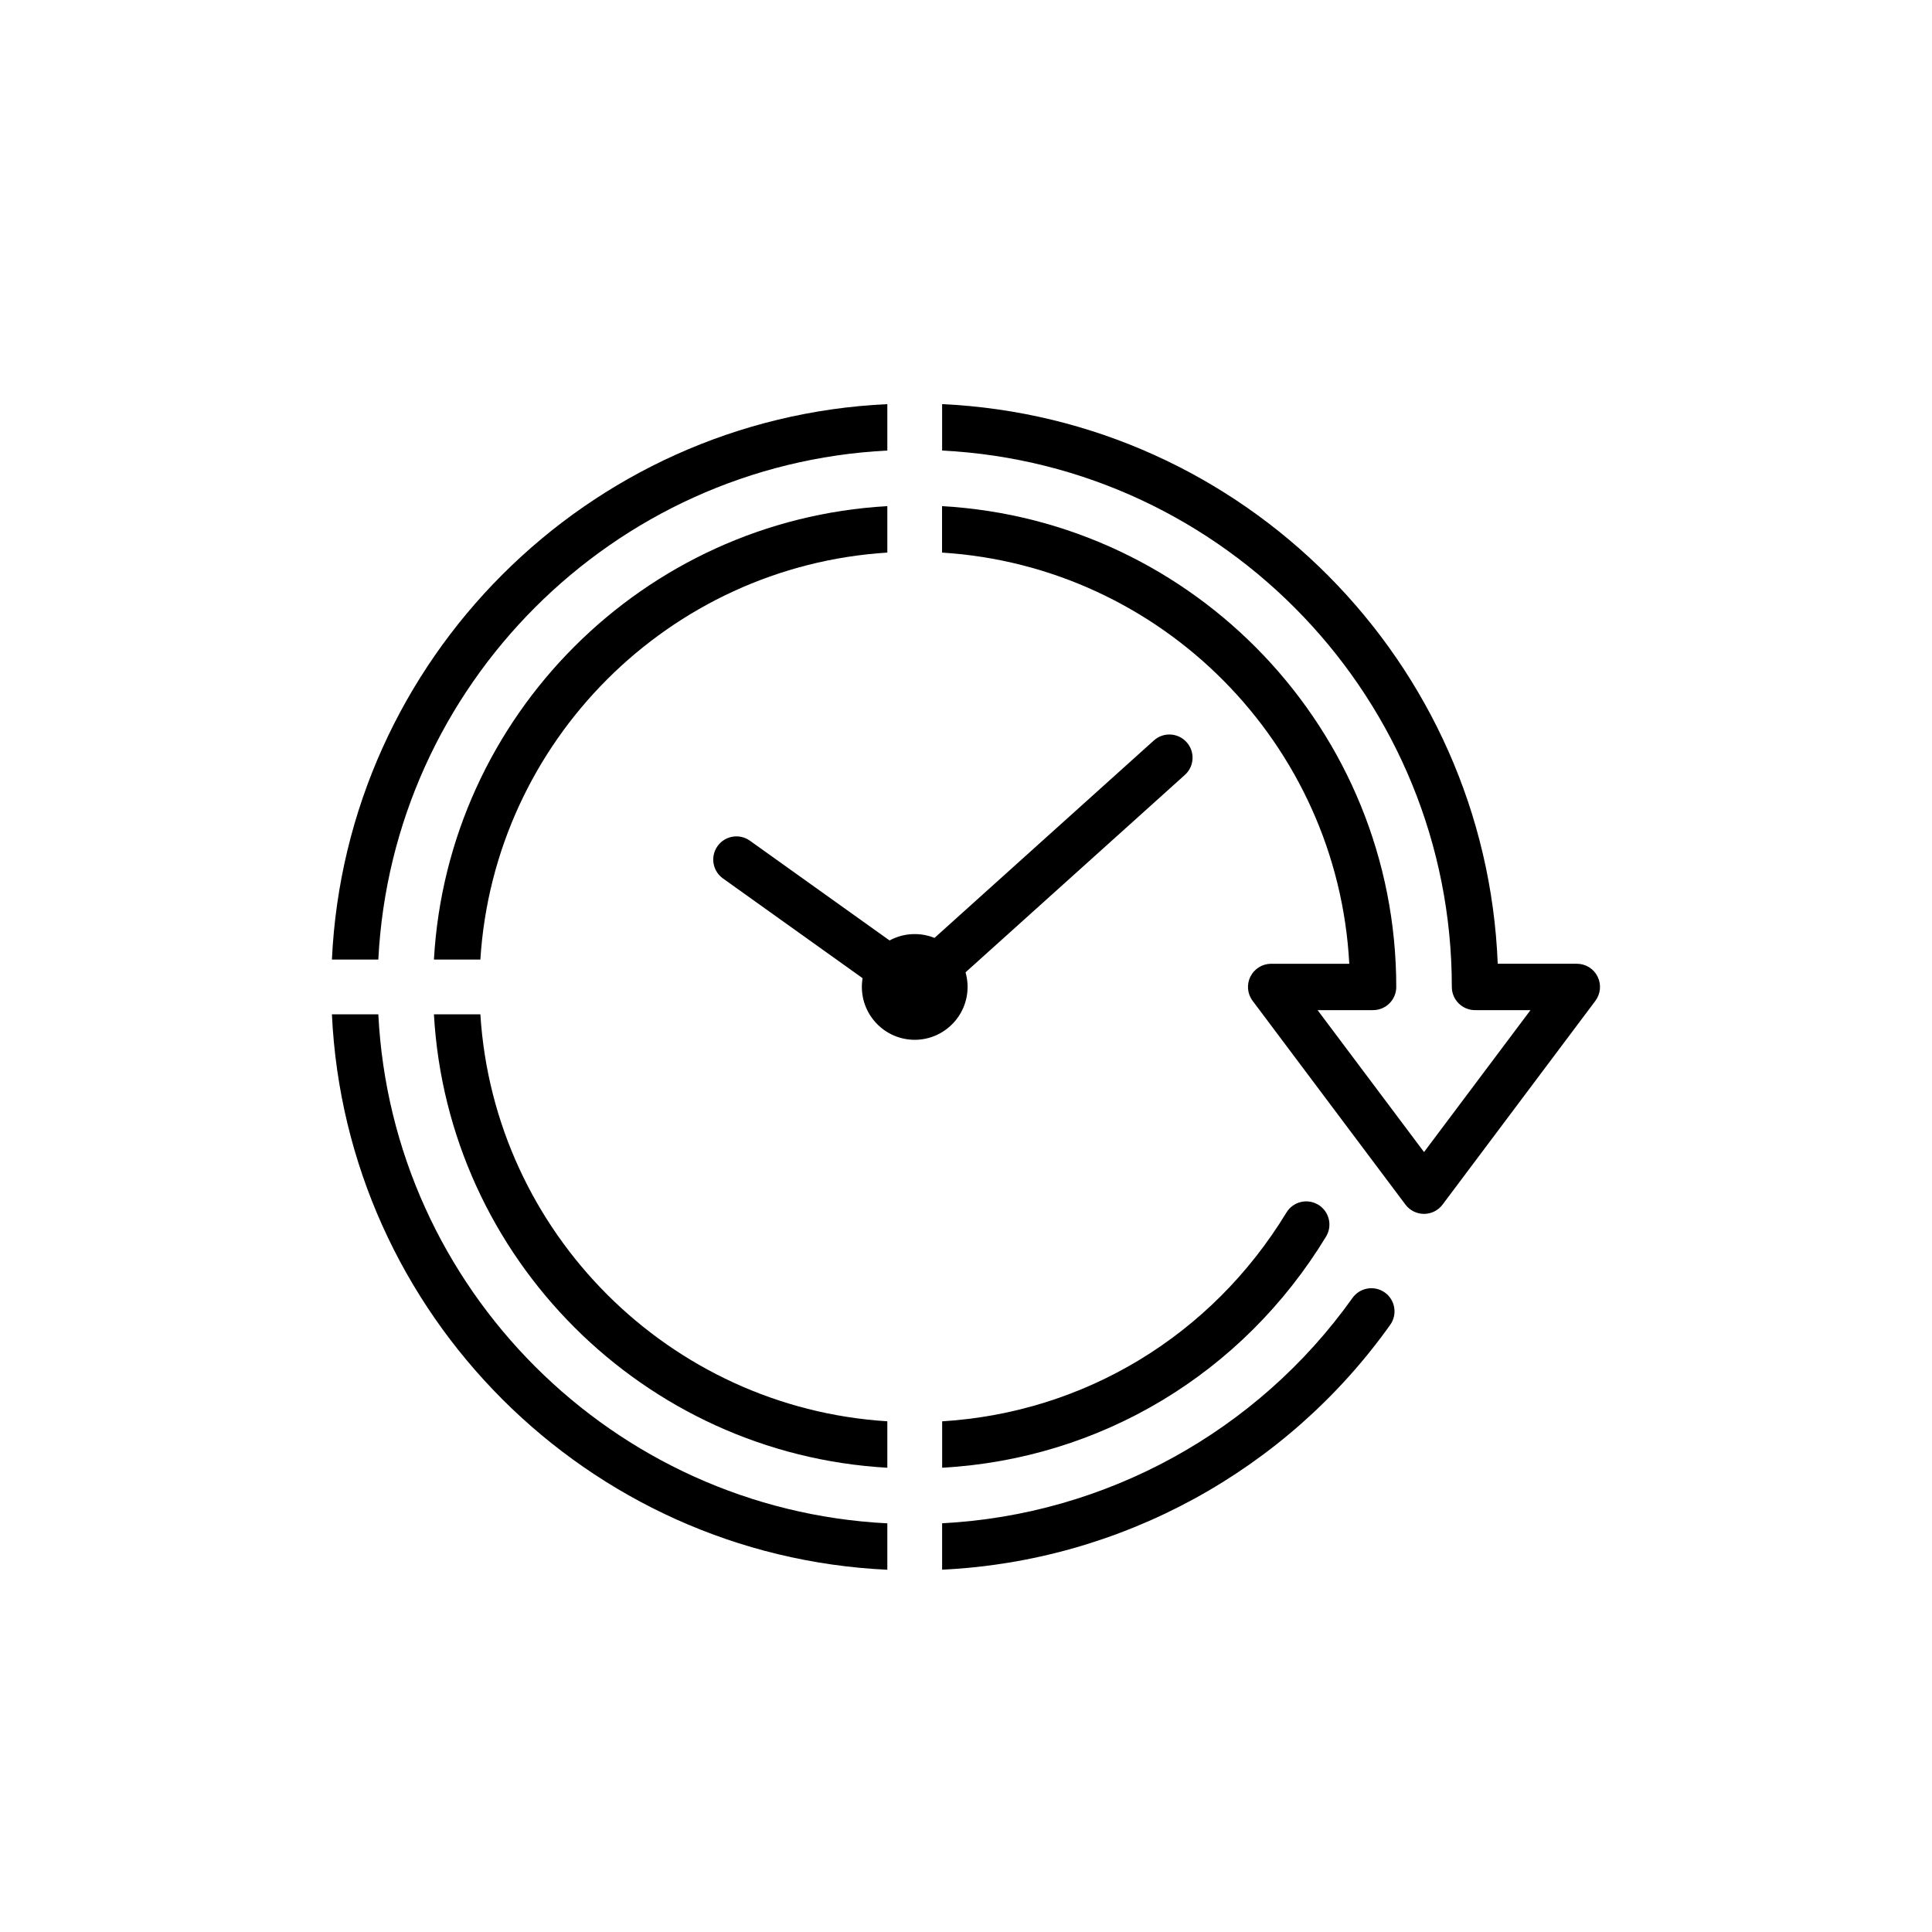
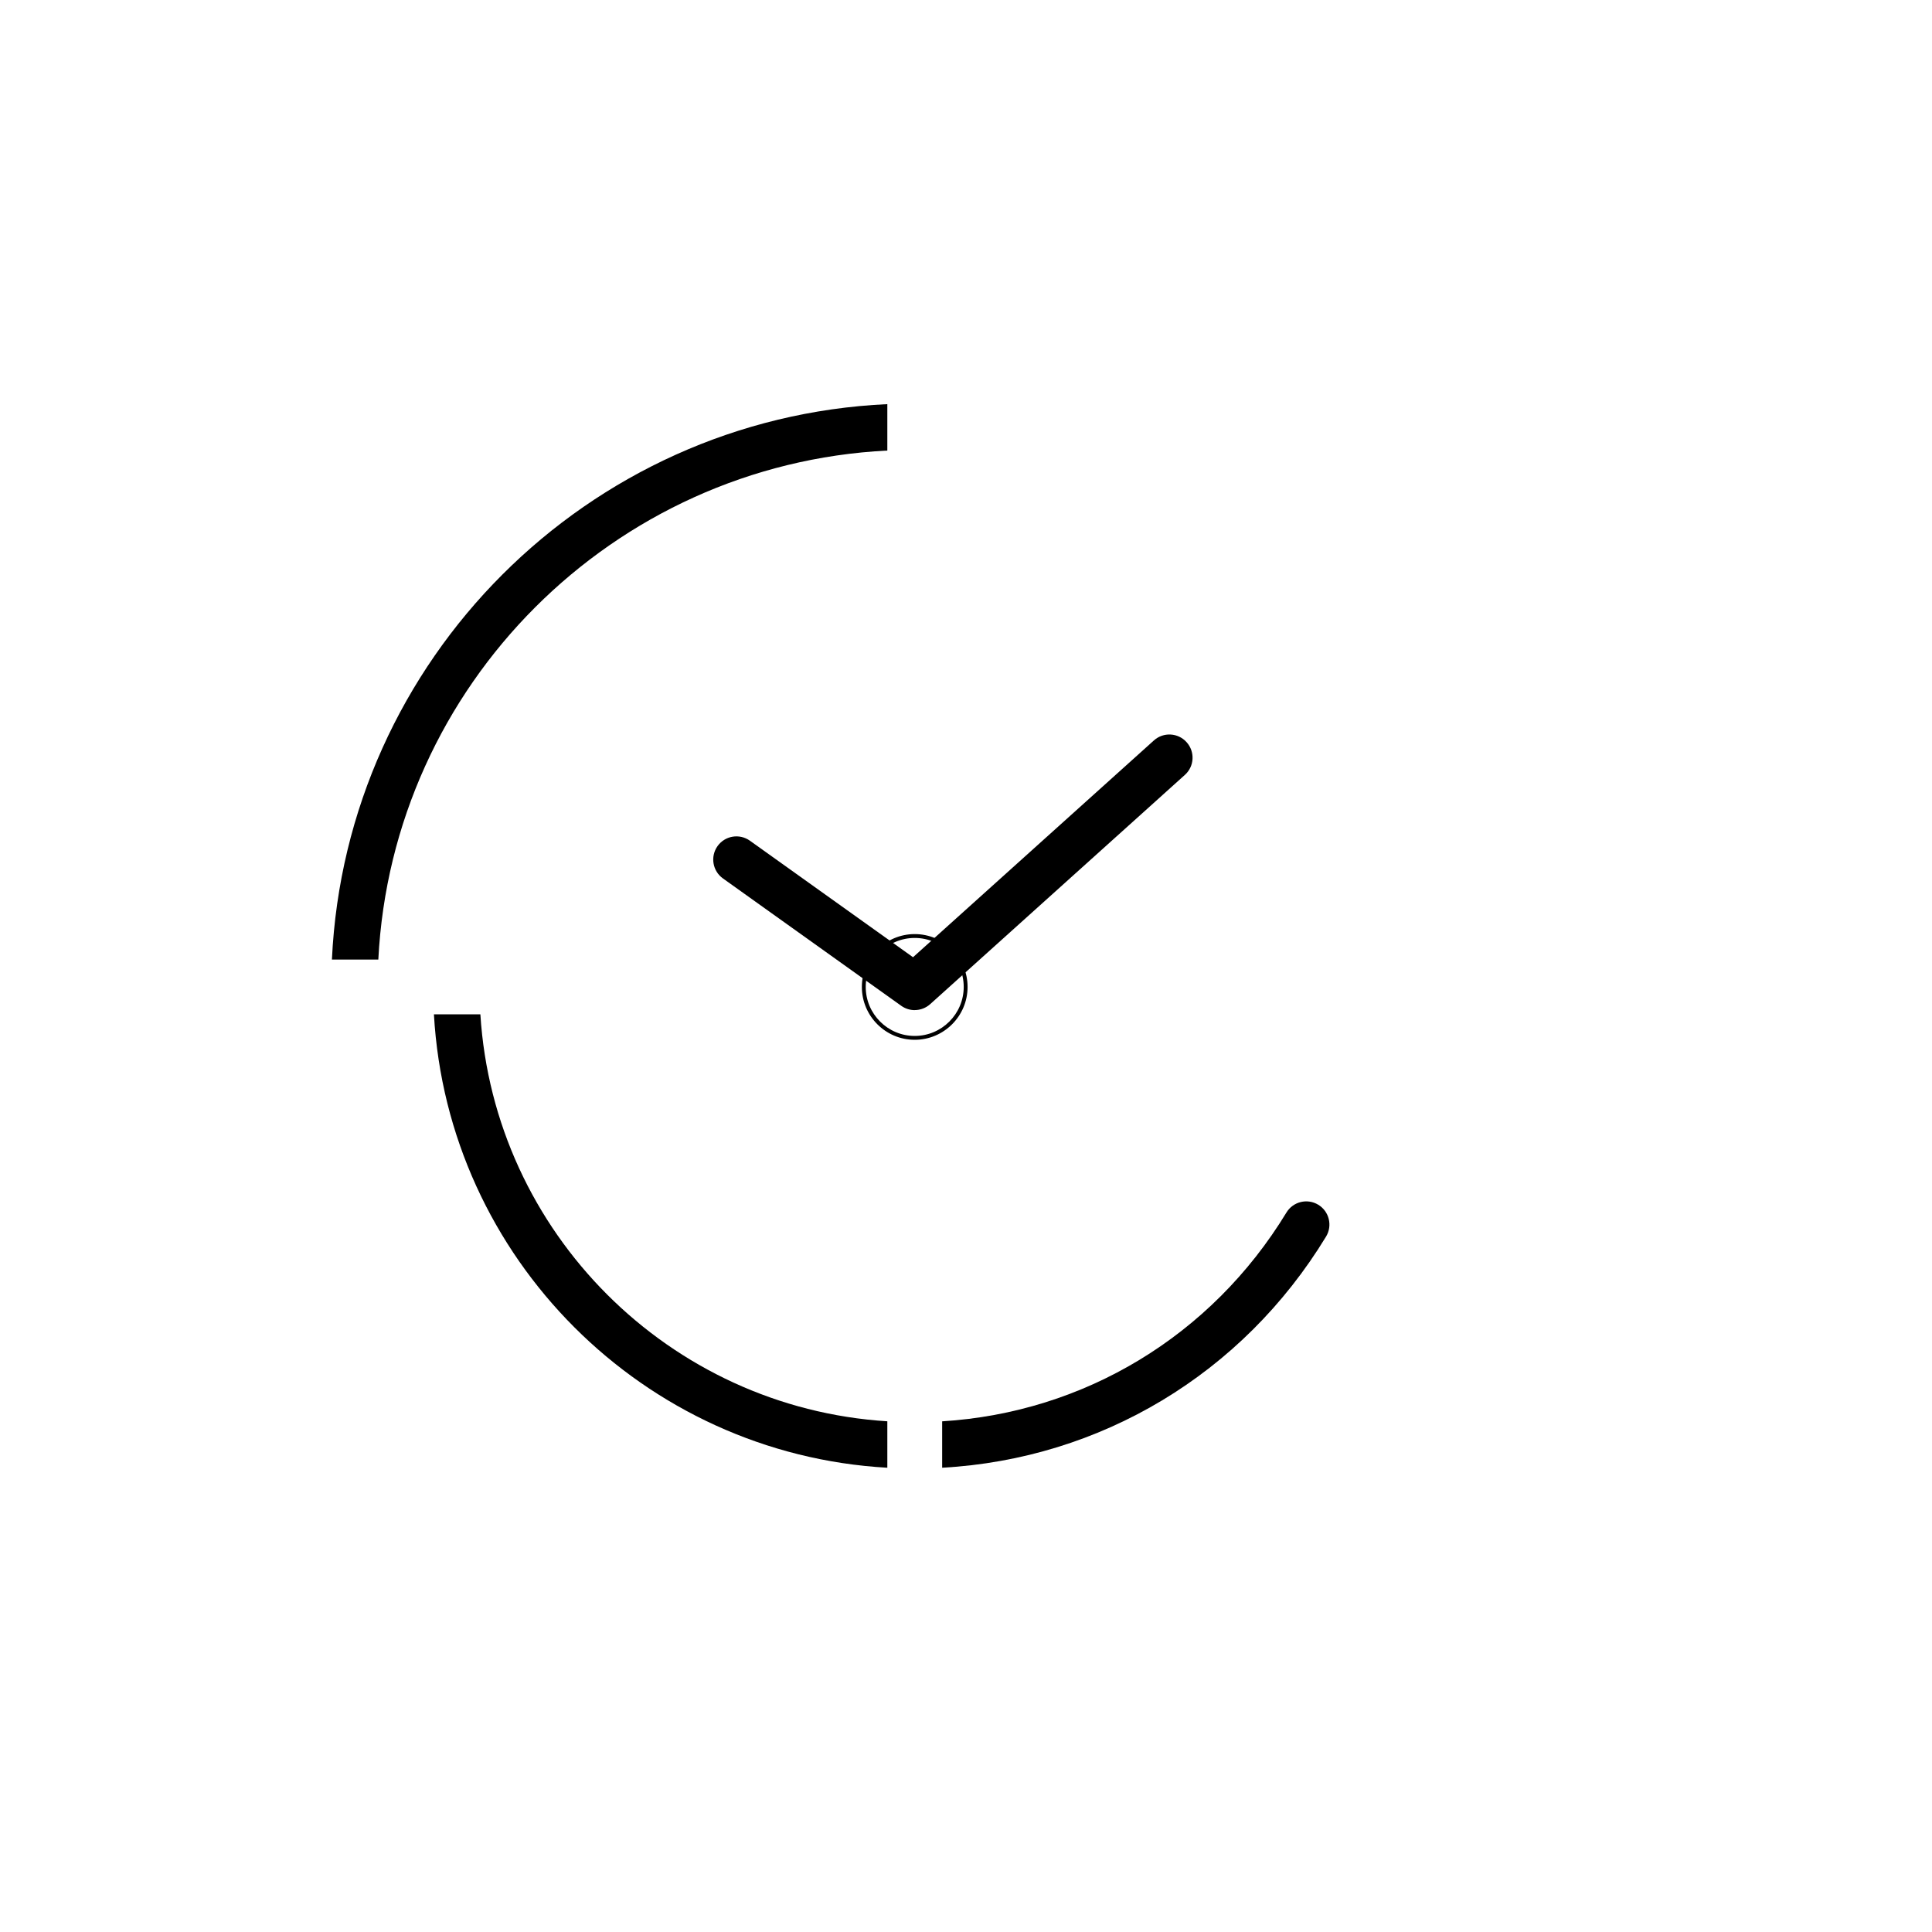
<svg xmlns="http://www.w3.org/2000/svg" id="Layer_1" viewBox="0 0 500 500">
  <defs>
    <style>.cls-1{stroke-width:0px;}</style>
  </defs>
  <path class="cls-1" d="M236.73,261.42c-1.22,0-2.44-.37-3.49-1.12l-46.14-32.96c-2.7-1.93-3.32-5.67-1.4-8.37,1.93-2.7,5.67-3.32,8.37-1.4l42.22,30.16,62.33-56.1c2.46-2.22,6.26-2.02,8.47.45,2.22,2.46,2.02,6.26-.45,8.47l-65.91,59.32c-1.13,1.02-2.57,1.54-4.01,1.54Z" />
  <path class="cls-1" d="M343.18,320.03c1.72-2.83.82-6.52-2.01-8.24s-6.52-.82-8.24,2.01c-19.43,31.94-52.36,51.77-89.1,54.04v12.01c40.96-2.28,77.73-24.27,99.35-59.82Z" />
-   <path class="cls-1" d="M112.3,248.33h12.02c3.53-56.47,48.85-101.79,105.32-105.32v-12.02c-63.09,3.56-113.78,54.25-117.34,117.34Z" />
  <path class="cls-1" d="M97.91,248.33c3.59-71.01,60.72-128.15,131.73-131.73v-12.01c-77.63,3.61-140.13,66.11-143.74,143.74h12.01Z" />
  <path class="cls-1" d="M229.64,379.85v-12.02c-56.47-3.53-101.79-48.85-105.32-105.32h-12.02c3.56,63.09,54.25,113.78,117.34,117.34Z" />
-   <path class="cls-1" d="M413.46,252.74c-1.02-2.03-3.09-3.32-5.37-3.32h-20.48c-3.07-78.14-65.79-141.21-143.79-144.83v12.01c73.36,3.7,131.91,64.56,131.91,138.82,0,3.31,2.69,6,6,6h14.36l-27.55,36.73-27.55-36.73h14.36c3.31,0,6-2.69,6-6,0-66.35-52.11-120.74-117.55-124.43v12.02c56.83,3.55,102.38,49.43,105.39,106.41h-20.21c-2.27,0-4.35,1.28-5.37,3.32-1.02,2.03-.8,4.47.57,6.28l39.55,52.73c1.13,1.51,2.91,2.4,4.8,2.4s3.67-.89,4.8-2.4l39.55-52.73c1.36-1.82,1.58-4.25.57-6.28Z" />
-   <path class="cls-1" d="M229.64,394.24c-71.01-3.59-128.15-60.72-131.73-131.73h-12.01c3.61,77.63,66.11,140.13,143.74,143.74v-12.01Z" />
-   <path class="cls-1" d="M358.39,334.5c-2.7-1.92-6.45-1.29-8.37,1.41-24.7,34.7-64,56.14-106.2,58.31v12.01c46.07-2.18,89.03-25.51,115.97-63.37,1.92-2.7,1.29-6.45-1.41-8.37Z" />
-   <circle class="cls-1" cx="236.73" cy="255.42" r="13.18" />
  <path class="cls-1" d="M236.73,269.1c-7.54,0-13.68-6.14-13.68-13.68s6.14-13.68,13.68-13.68,13.68,6.14,13.68,13.68-6.14,13.68-13.68,13.68ZM236.73,242.74c-6.99,0-12.68,5.69-12.68,12.68s5.69,12.68,12.68,12.68,12.68-5.69,12.68-12.68-5.69-12.68-12.68-12.68Z" />
</svg>